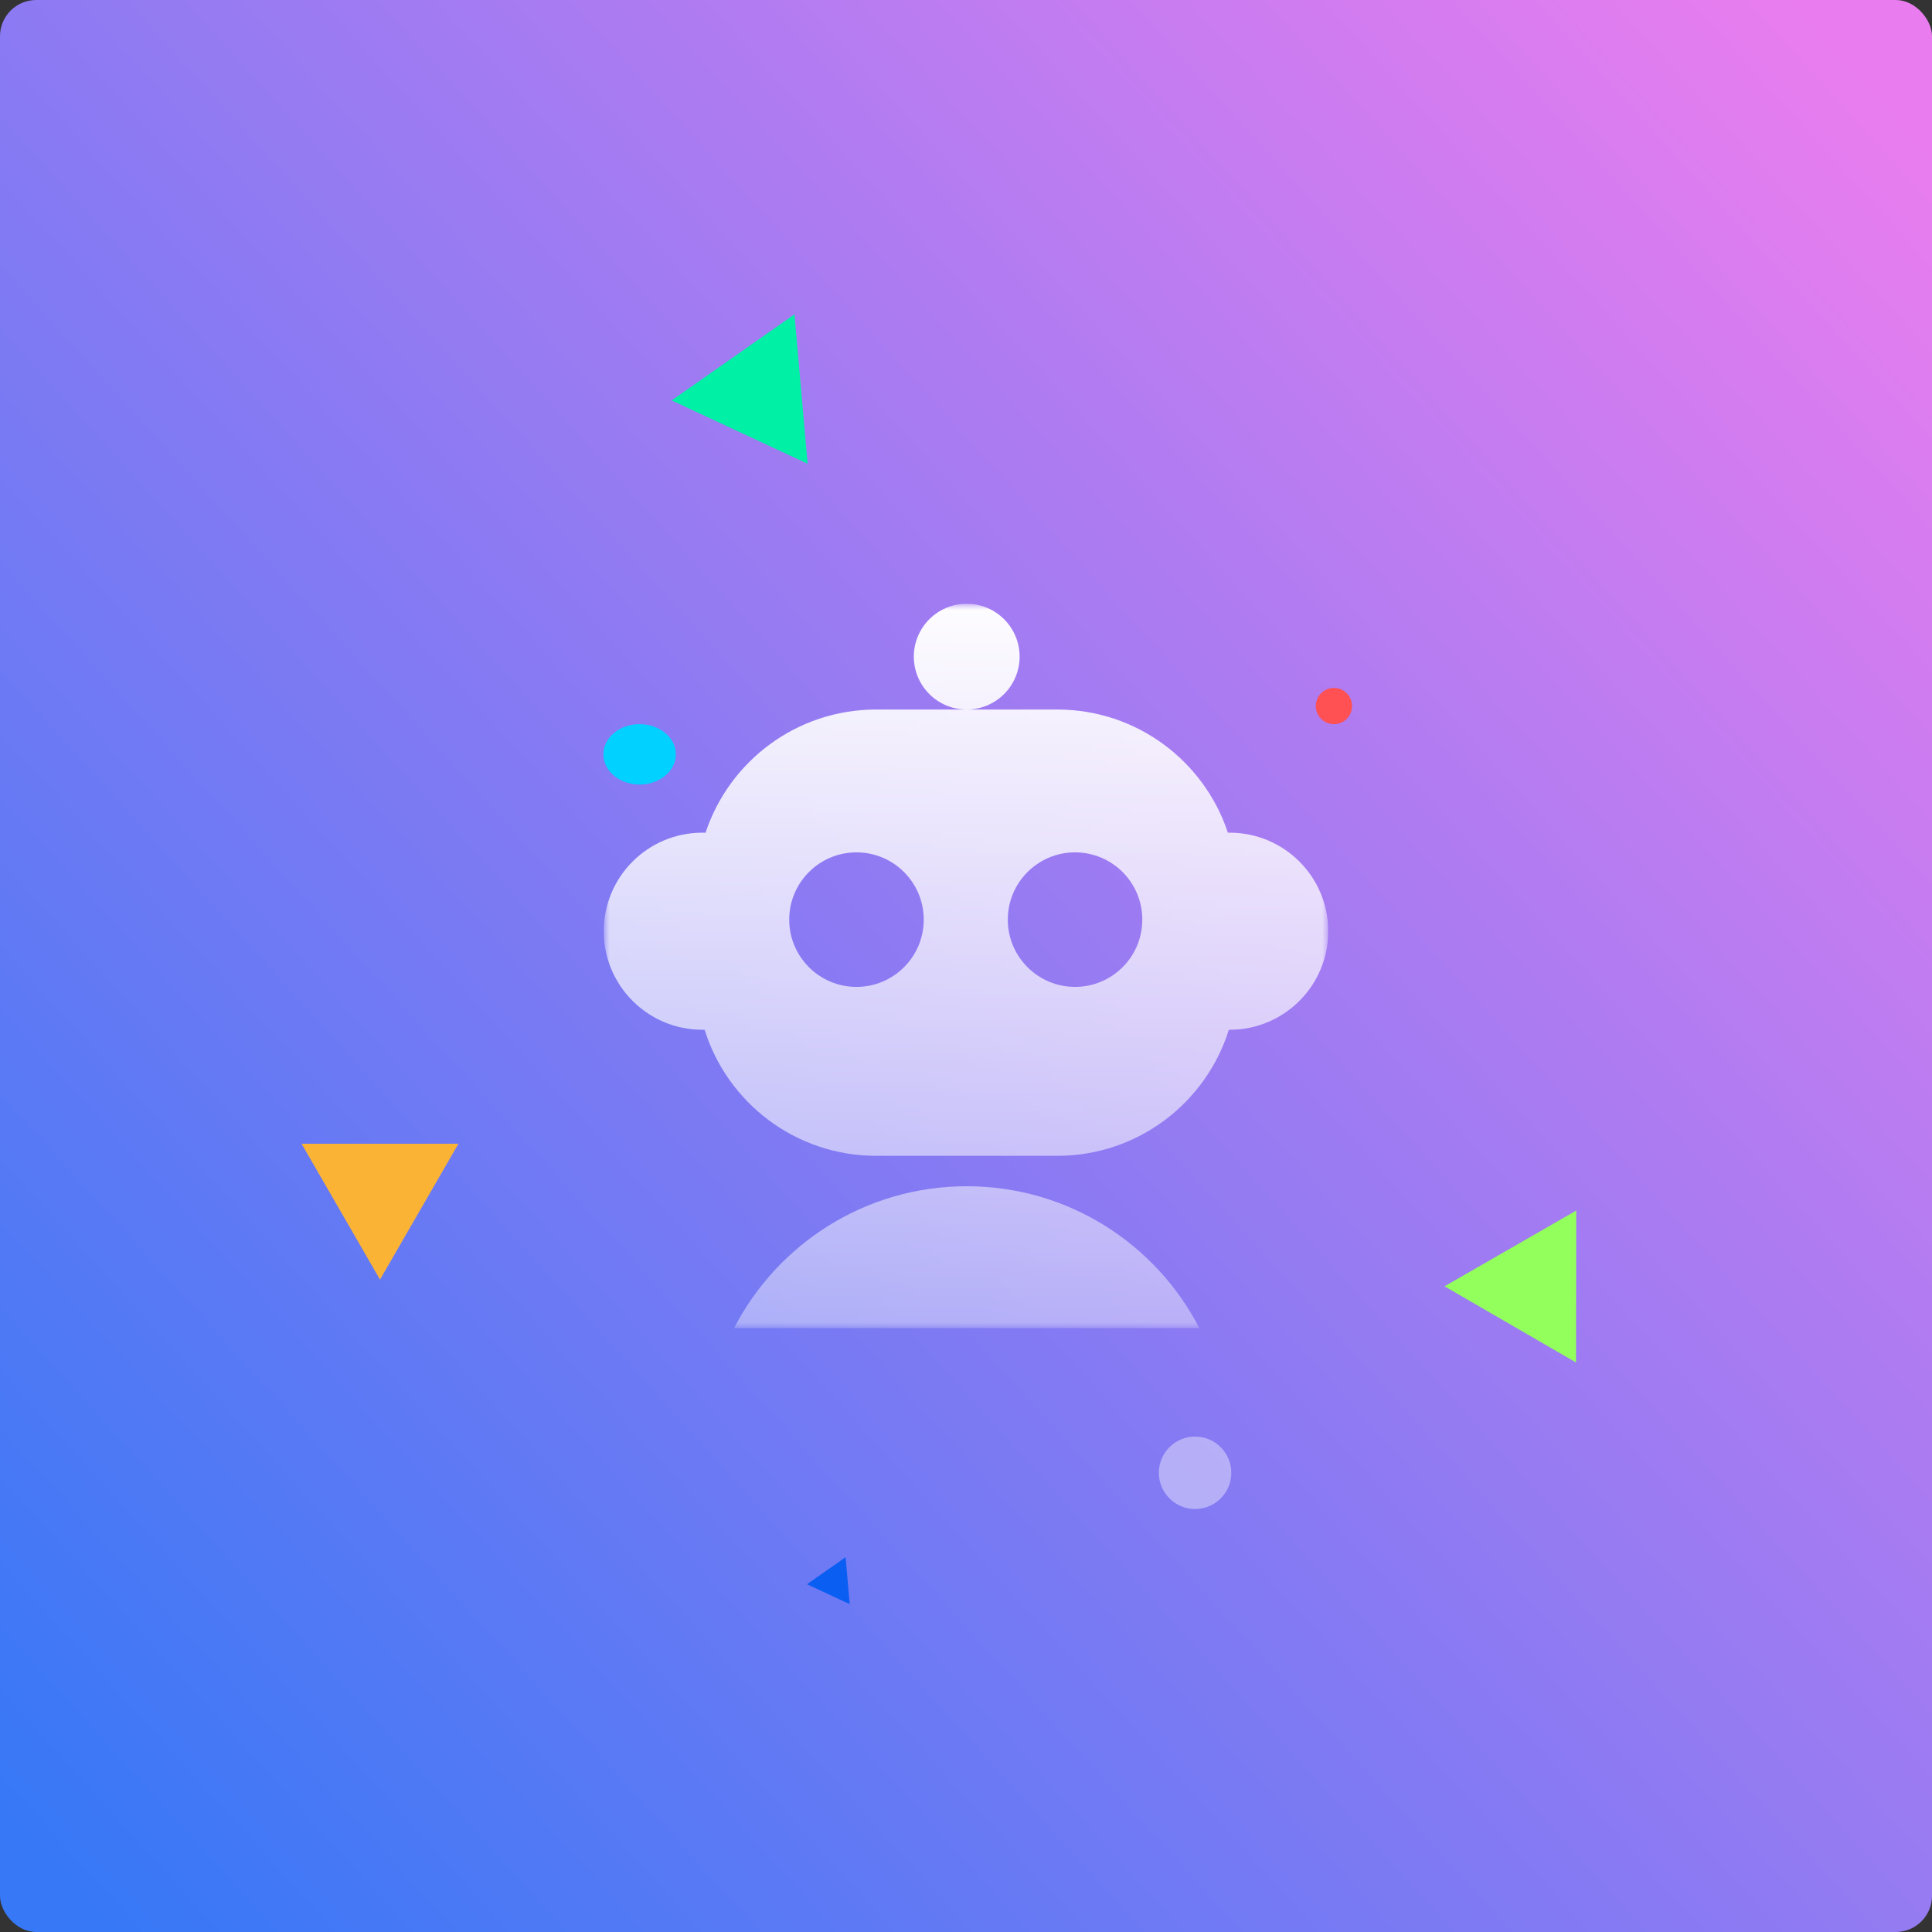
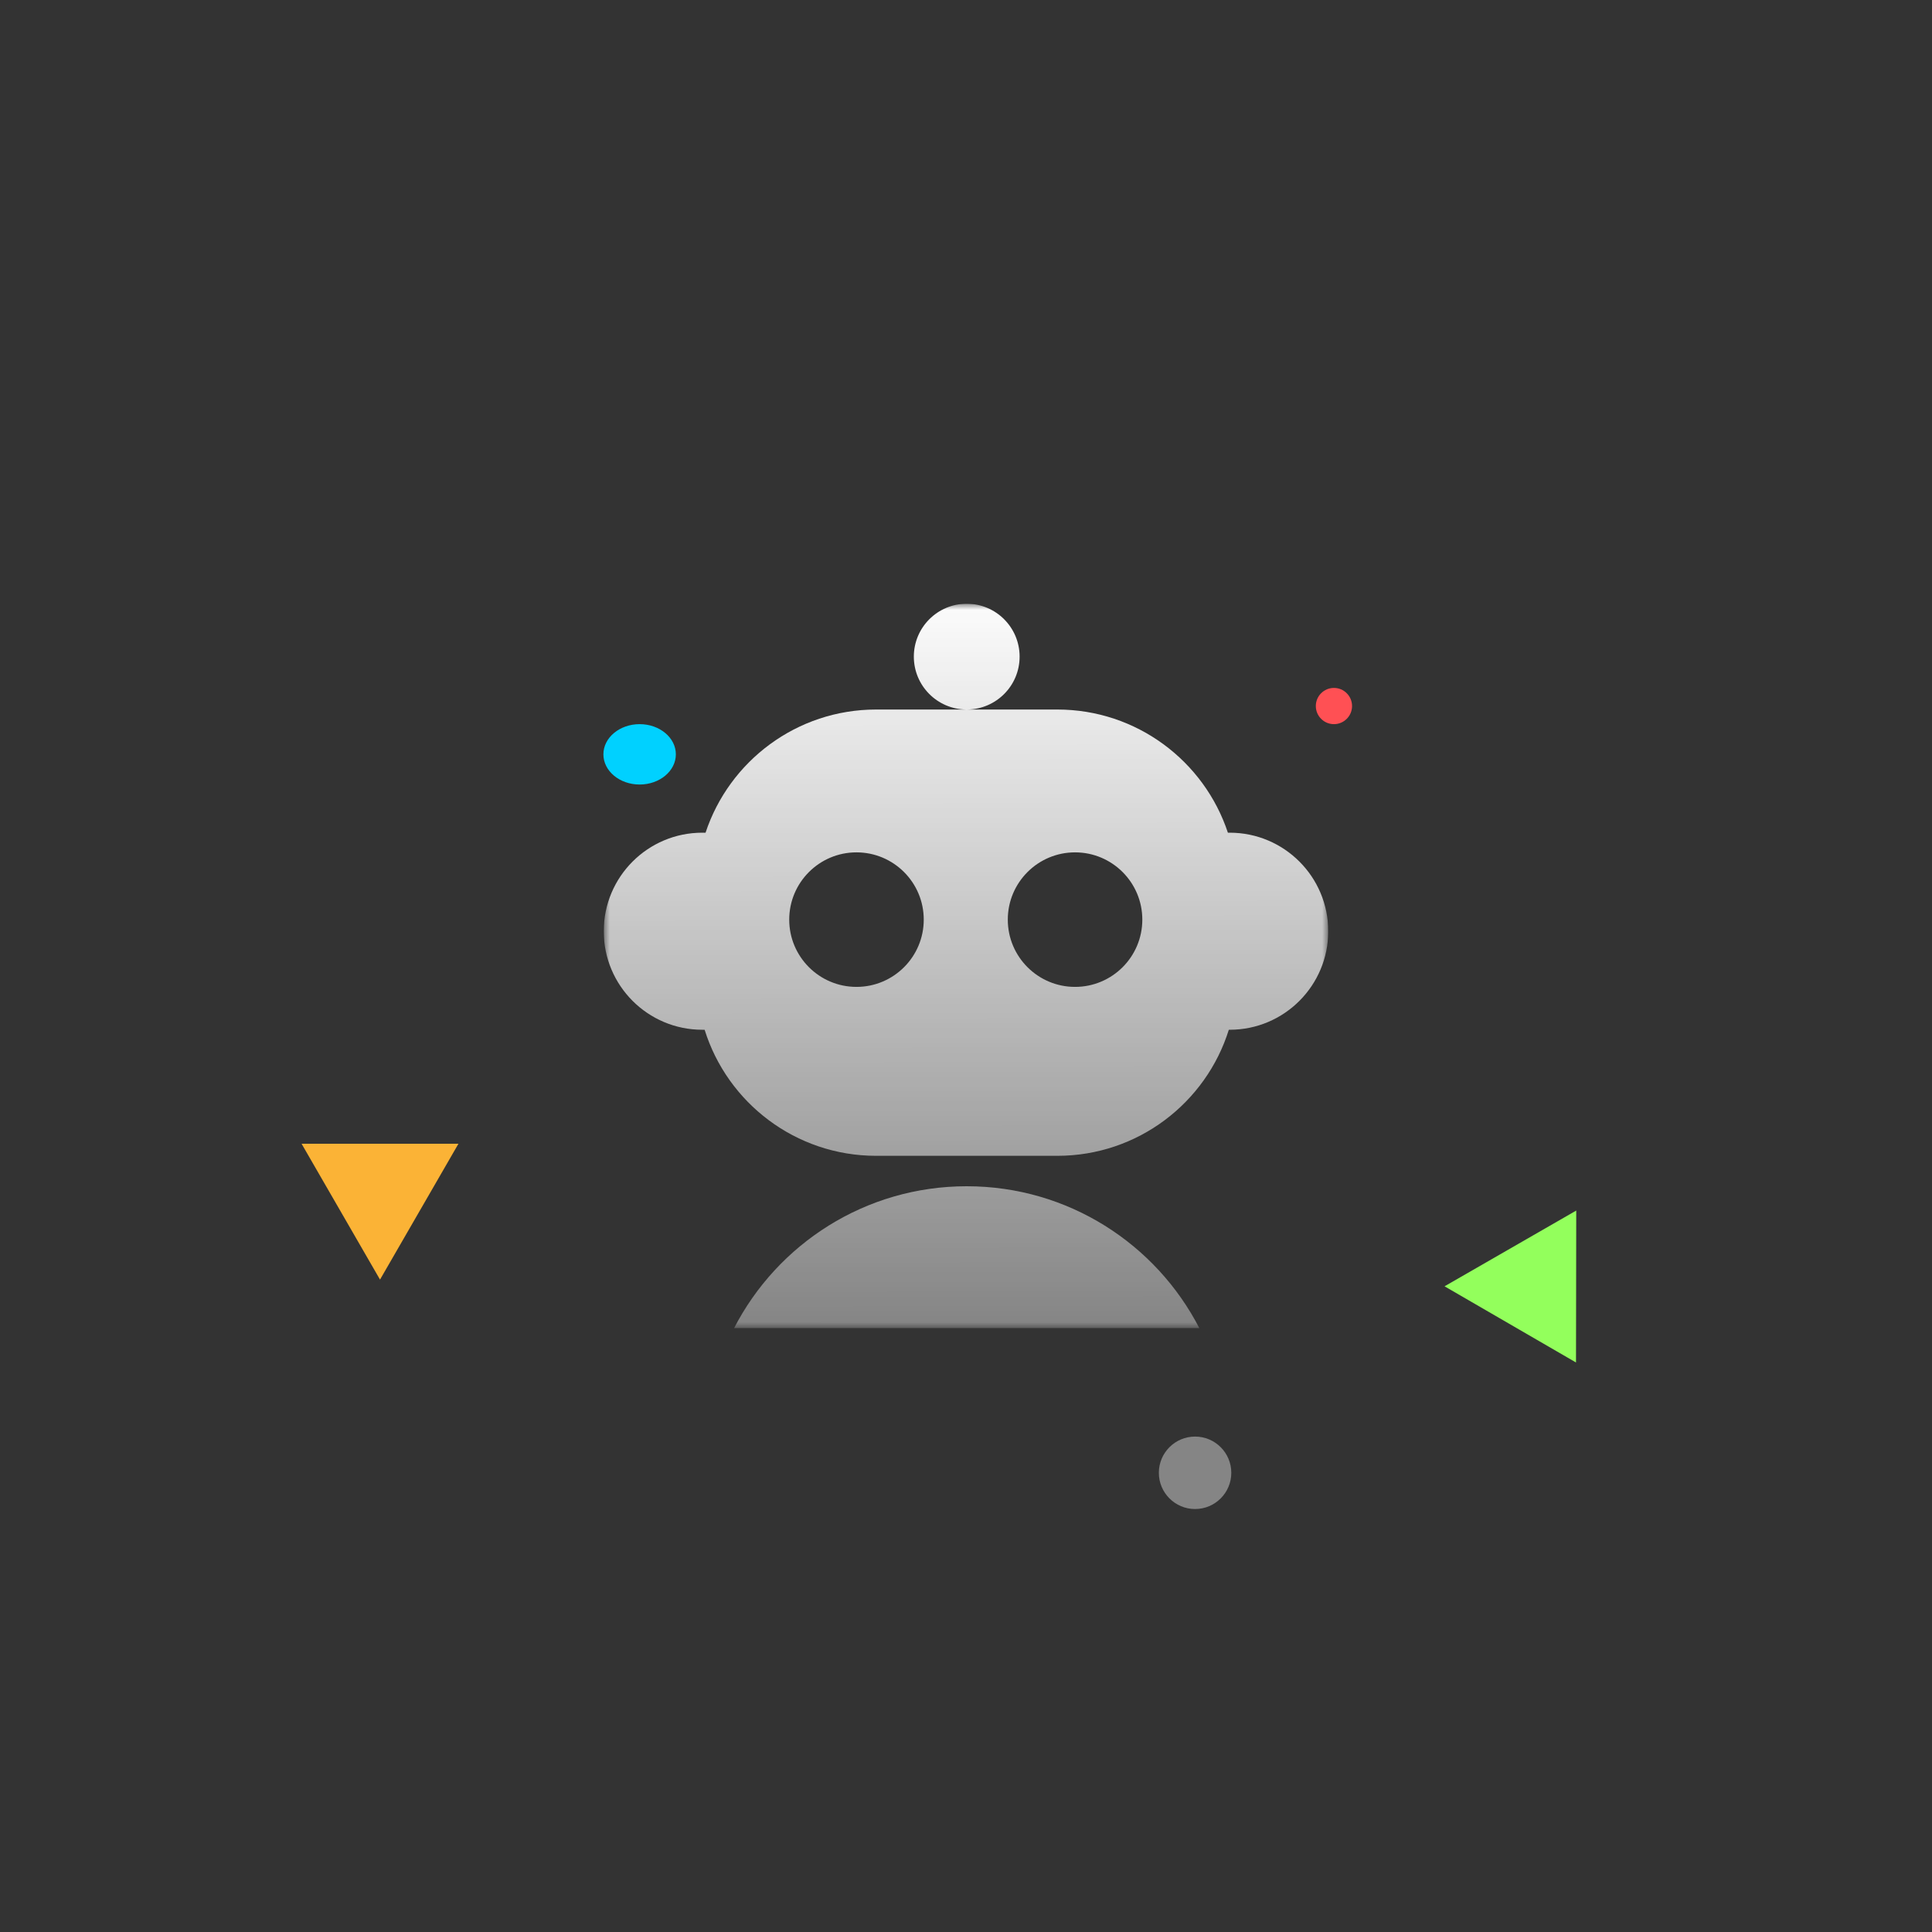
<svg xmlns="http://www.w3.org/2000/svg" width="160" height="160" viewBox="0 0 160 160" fill="none">
  <rect x="0" y="0" width="160" height="160" fill="#333333" stroke="none" />
-   <rect width="160" height="160" rx="3" fill="url(#paint0_linear_1668_10853)" />
  <path d="M130.518 112.835L119.632 106.526L130.538 100.253L130.518 112.835Z" fill="#93FF5C" />
-   <path d="M66.885 38.405L55.623 33.162L65.795 26.031L66.885 38.405Z" fill="#00F0A5" />
-   <path d="M70.371 132.85L66.83 131.201L70.029 128.959L70.371 132.85Z" fill="#0B5EF2" />
  <path d="M31.471 105.971L24.976 94.721L37.966 94.721L31.471 105.971Z" fill="#FBB336" />
  <circle cx="98.971" cy="121.971" r="3" transform="rotate(180 98.971 121.971)" fill="white" fill-opacity="0.4" />
  <circle cx="110.471" cy="58.471" r="1.5" transform="rotate(180 110.471 58.471)" fill="#FF5054" />
  <ellipse cx="52.971" cy="62.471" rx="3" ry="2.5" transform="rotate(180 52.971 62.471)" fill="#00D1FF" />
  <g clip-path="url(#clip0_1668_10853)">
    <mask id="mask0_1668_10853" style="mask-type:luminance" maskUnits="userSpaceOnUse" x="50" y="50" width="60" height="60">
      <path d="M50 50H110V110H50V50Z" fill="white" />
    </mask>
    <g mask="url(#mask0_1668_10853)">
      <path fill-rule="evenodd" clip-rule="evenodd" d="M84.44 54.38C84.44 56.784 82.503 58.735 80.106 58.76H87.56C94.143 58.76 99.728 63.035 101.689 68.96H101.84C106.347 68.96 110 72.613 110 77.12C110 81.626 106.347 85.28 101.84 85.28H101.766C99.878 91.329 94.231 95.72 87.56 95.72H72.56C65.888 95.72 60.242 91.329 58.354 85.28H58.16C53.653 85.28 50 81.626 50 77.12C50 72.613 53.653 68.96 58.16 68.96H58.431C60.392 63.035 65.977 58.76 72.56 58.76H80.014C77.616 58.735 75.68 56.784 75.68 54.38C75.68 51.961 77.641 50 80.06 50C82.479 50 84.44 51.961 84.44 54.38ZM94.602 76.16C94.602 79.236 92.108 81.73 89.032 81.73C85.955 81.73 83.461 79.236 83.461 76.16C83.461 73.083 85.955 70.589 89.032 70.589C92.108 70.589 94.602 73.083 94.602 76.16ZM70.93 81.73C74.007 81.73 76.501 79.236 76.501 76.16C76.501 73.083 74.007 70.589 70.93 70.589C67.854 70.589 65.36 73.083 65.36 76.16C65.36 79.236 67.854 81.73 70.93 81.73ZM80.059 98.24C71.664 98.24 64.384 103.017 60.789 110H99.329C95.734 103.017 88.455 98.24 80.059 98.24Z" fill="url(#paint1_linear_1668_10853)" />
    </g>
  </g>
  <defs>
    <linearGradient id="paint0_linear_1668_10853" x1="4" y1="154" x2="160" y2="12.5" gradientUnits="userSpaceOnUse">
      <stop stop-color="#3778F6" />
      <stop offset="1" stop-color="#E97DEF" />
    </linearGradient>
    <linearGradient id="paint1_linear_1668_10853" x1="80" y1="48.125" x2="80.06" y2="110" gradientUnits="userSpaceOnUse">
      <stop stop-color="white" />
      <stop offset="1" stop-color="white" stop-opacity="0.4" />
    </linearGradient>
    <clipPath id="clip0_1668_10853">
      <rect width="60" height="60" fill="white" transform="translate(50 50)" />
    </clipPath>
  </defs>
</svg>